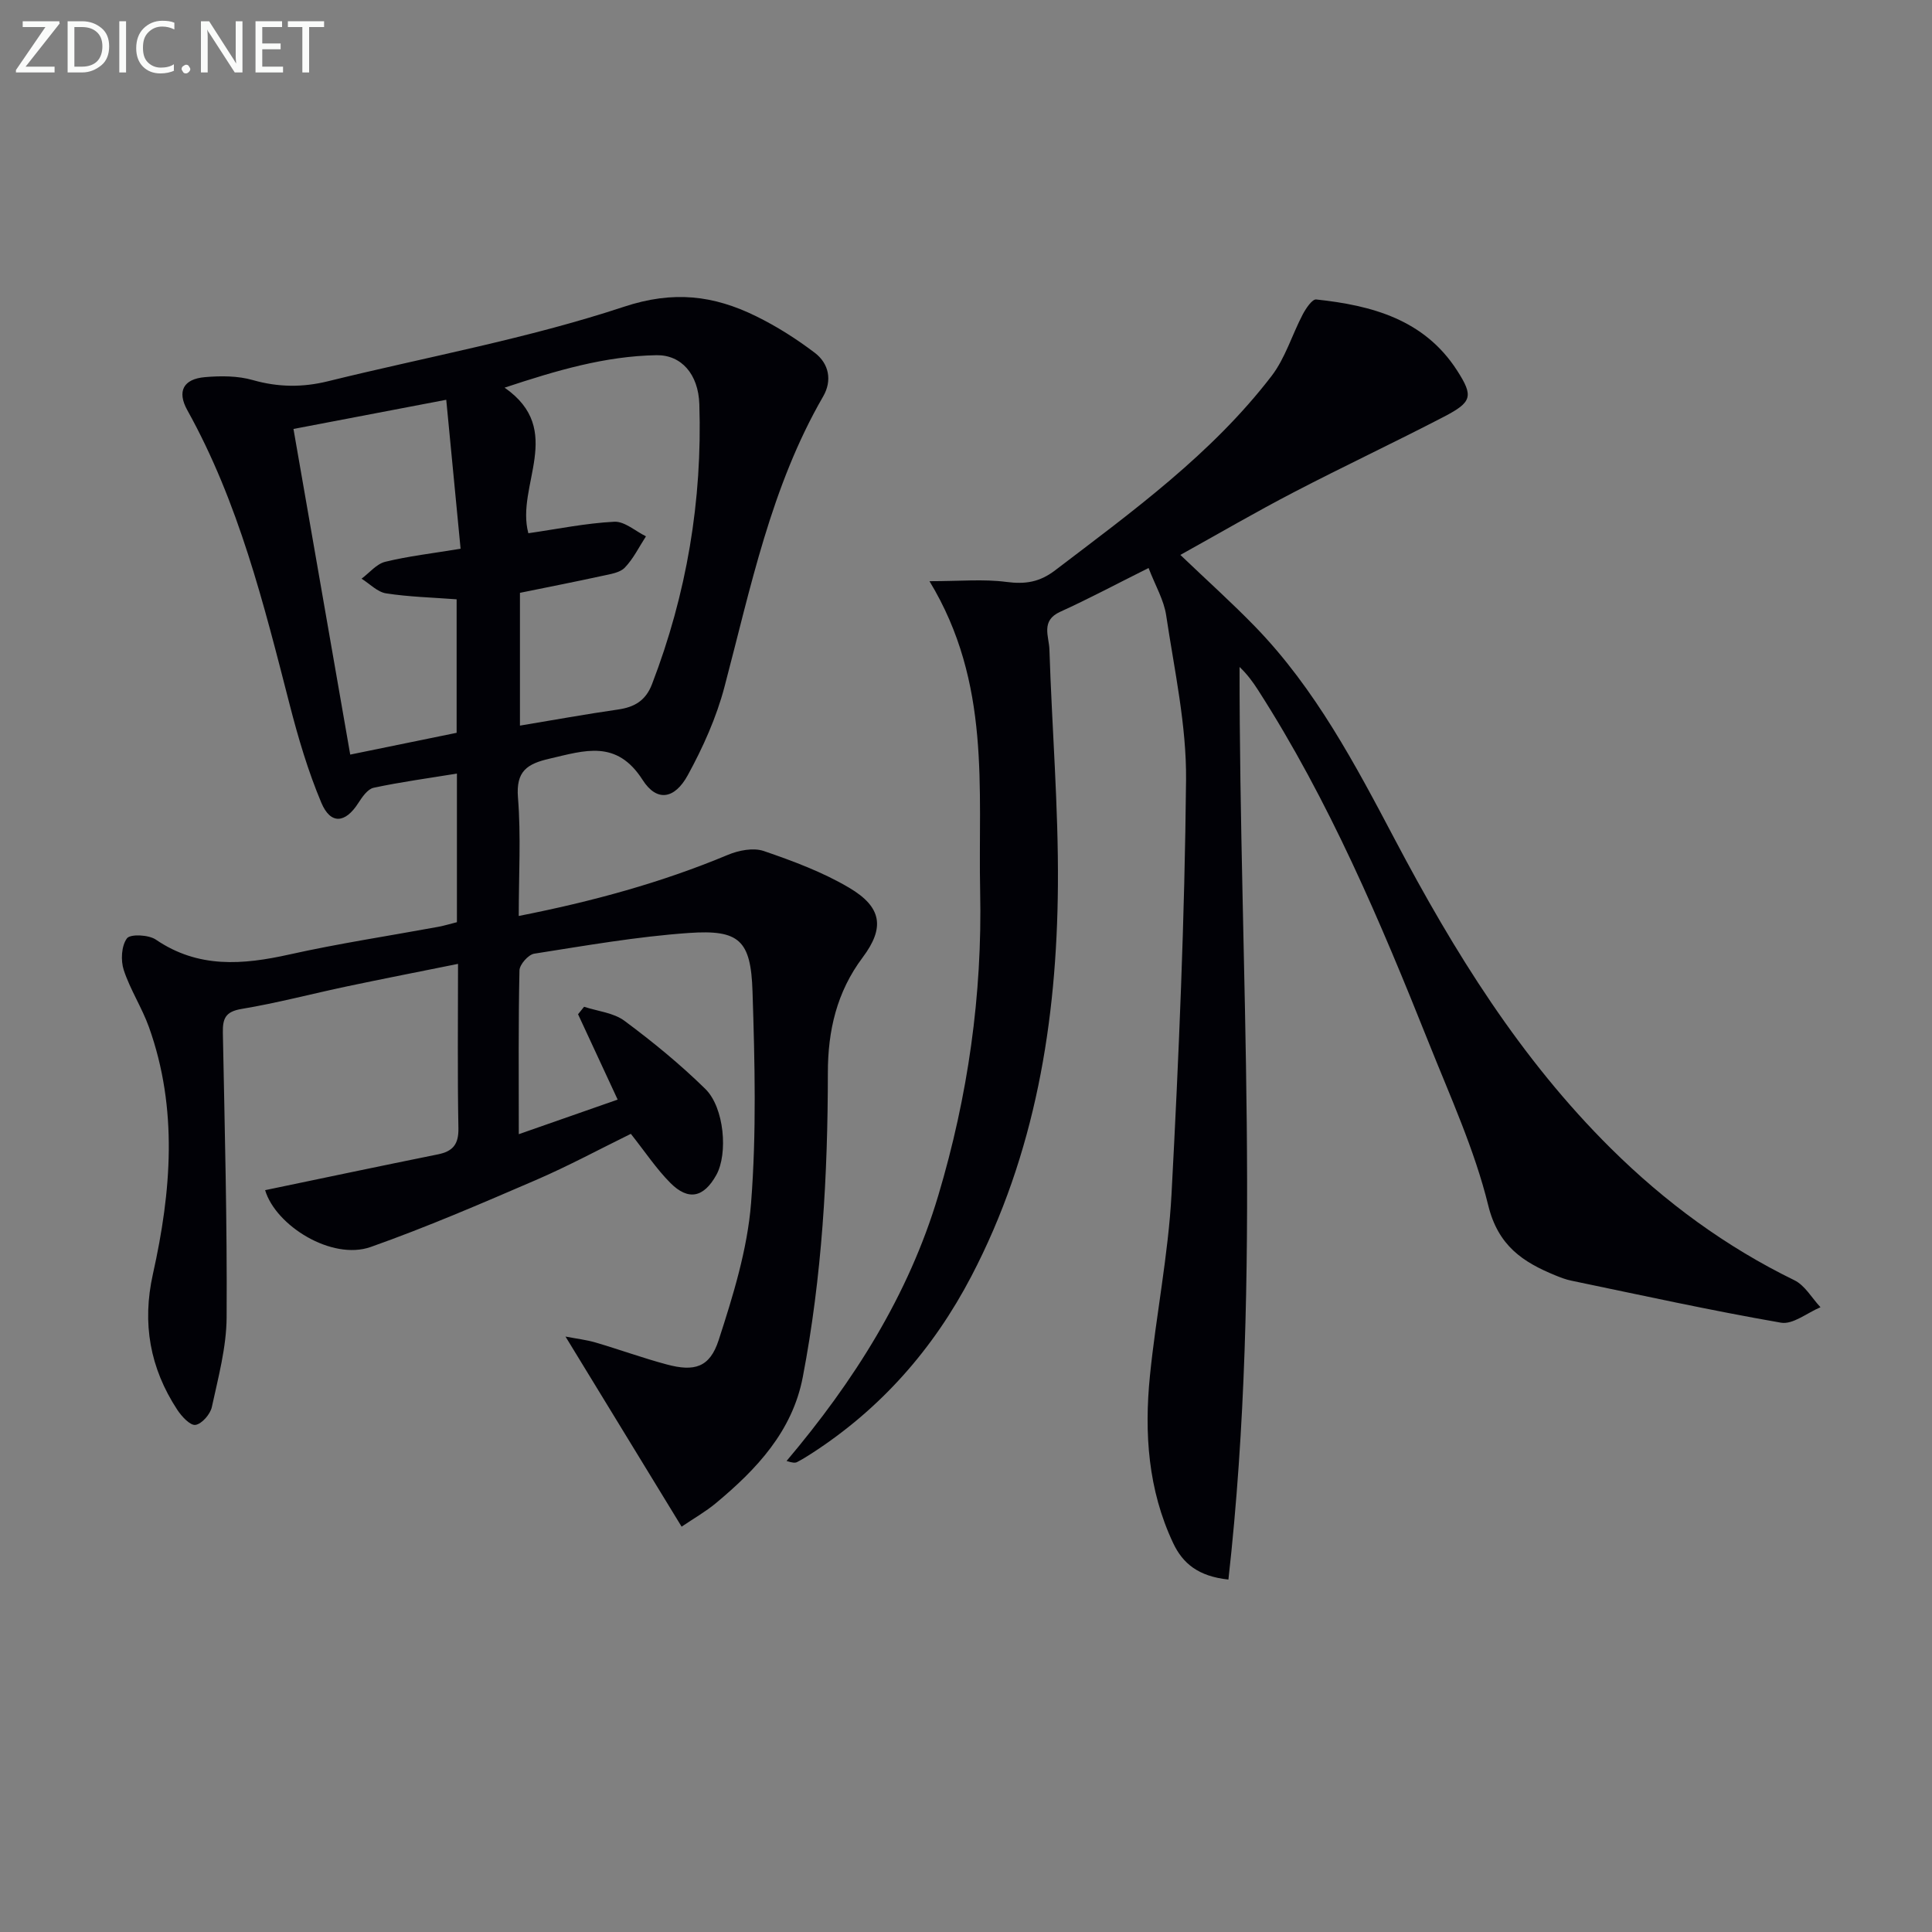
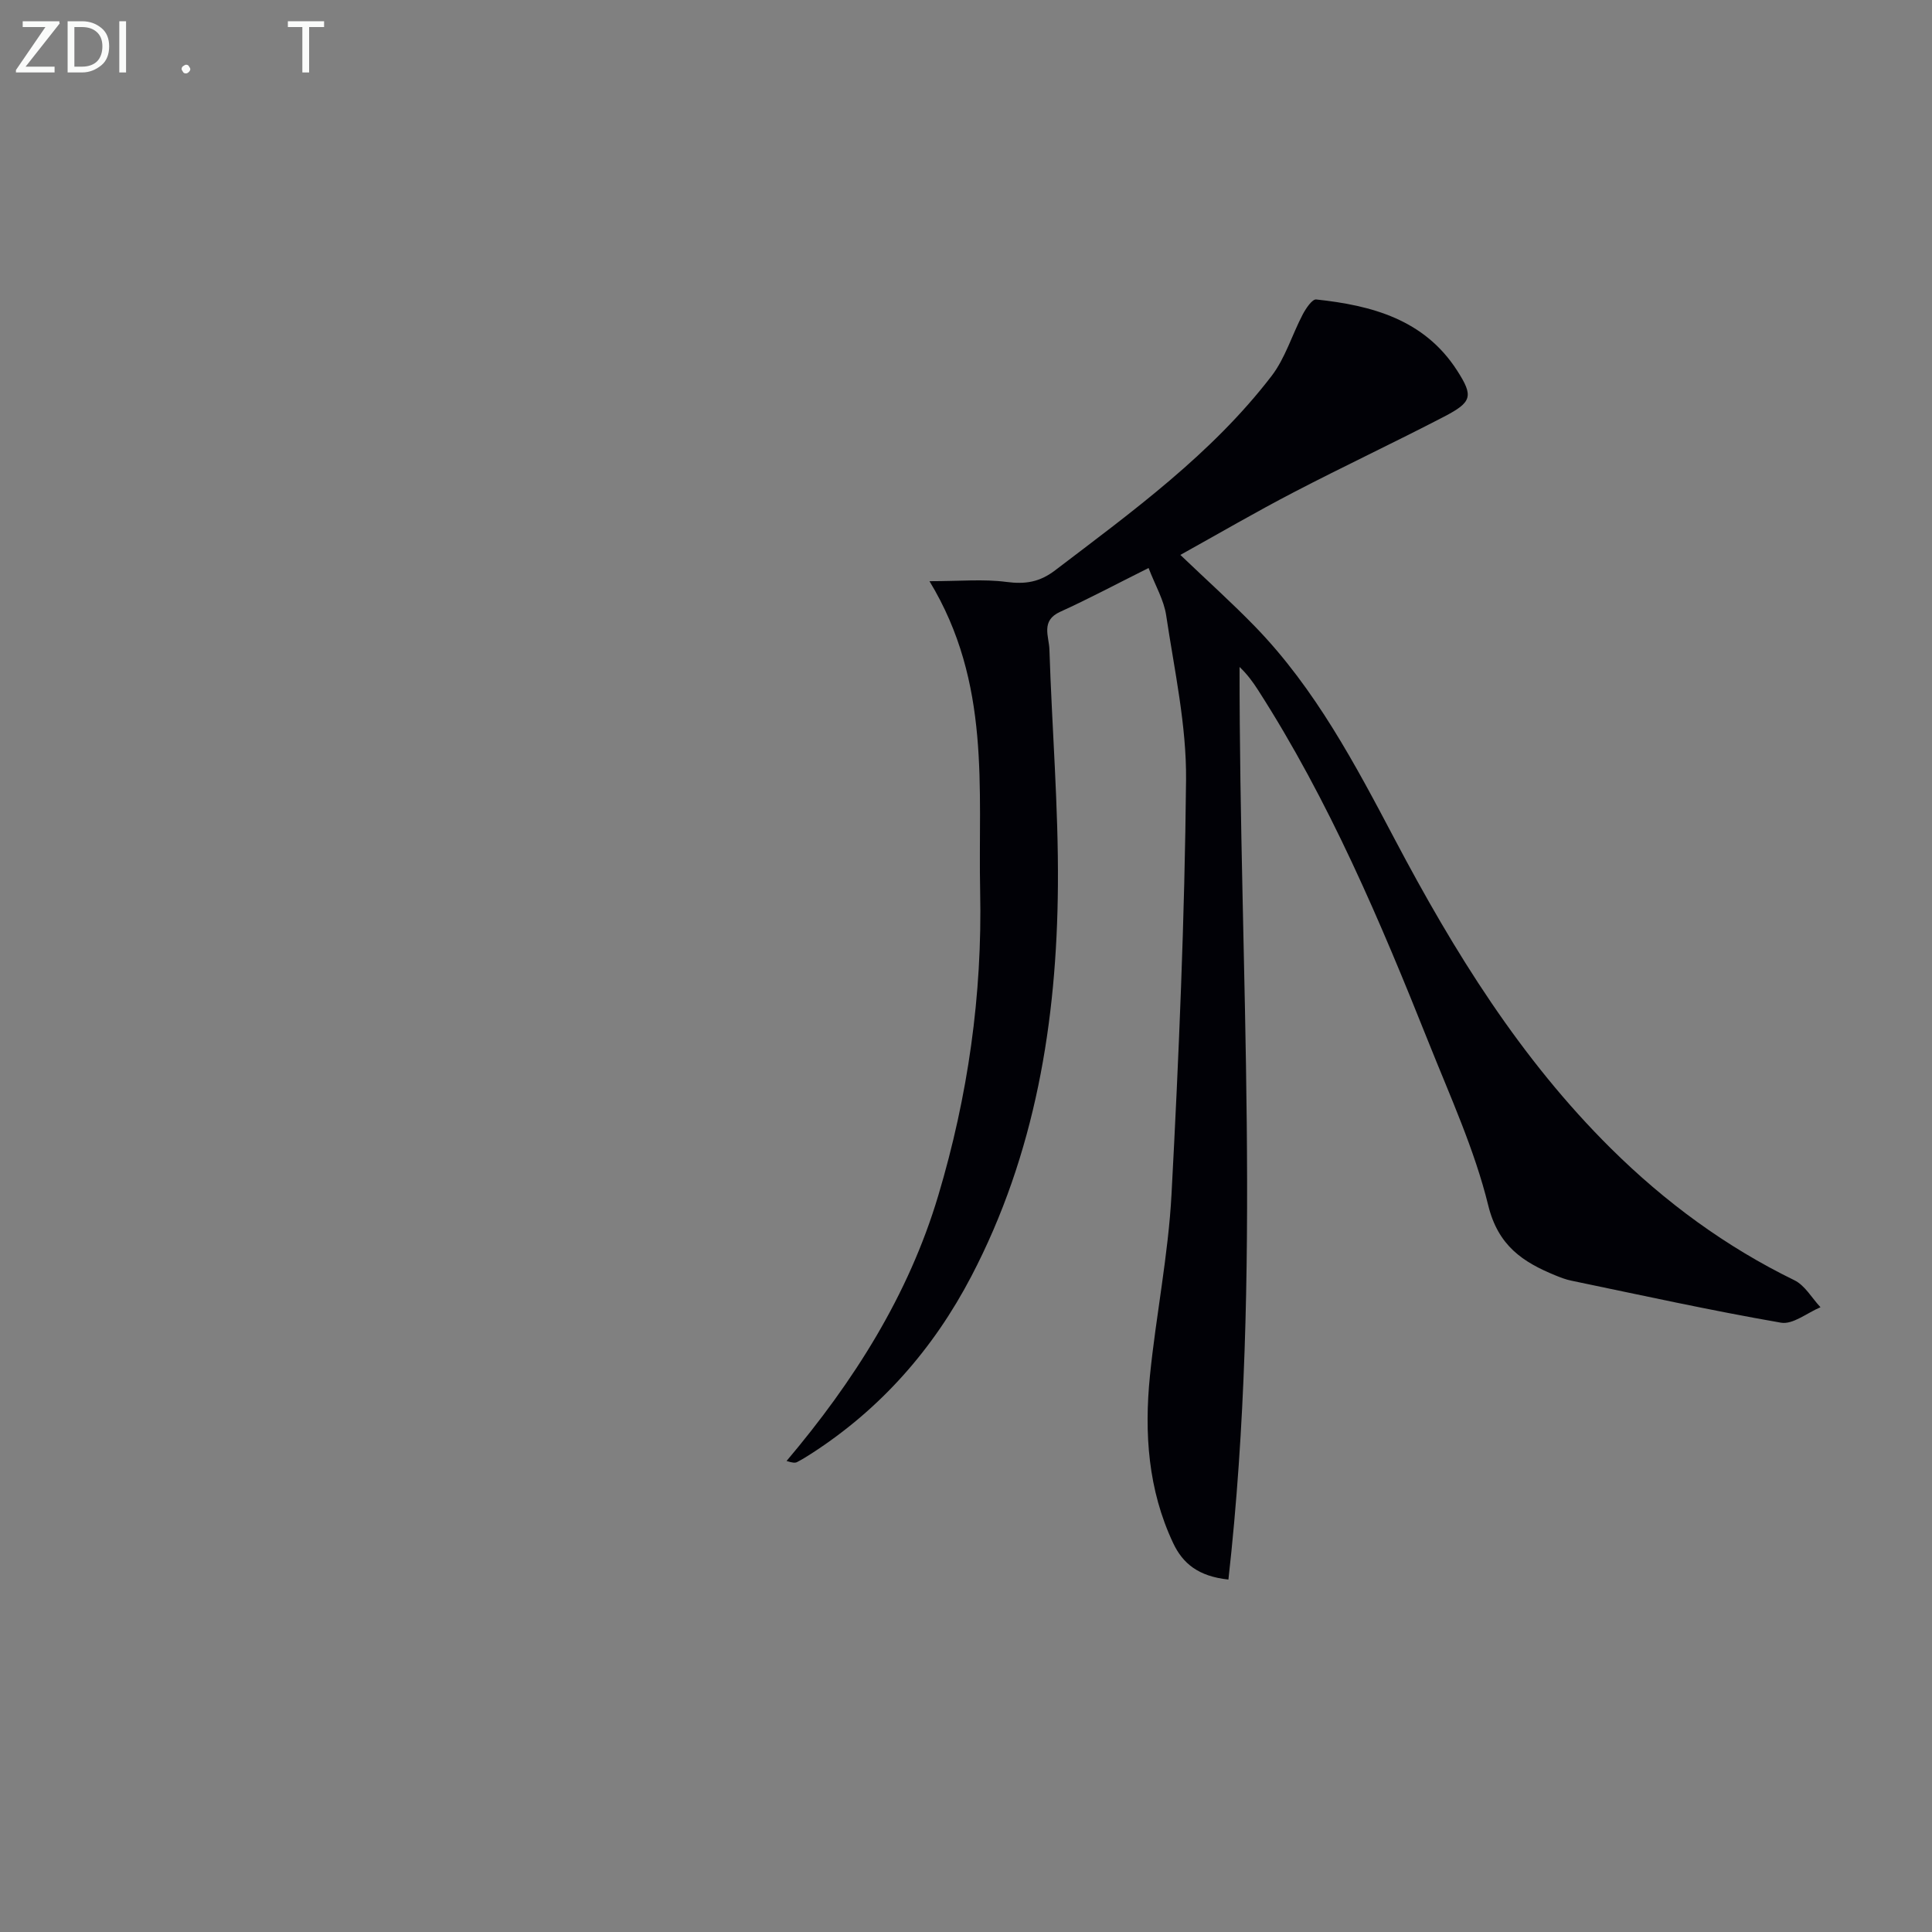
<svg xmlns="http://www.w3.org/2000/svg" enable-background="new 0 0 400 400" viewBox="0 0 400 400">
  <rect x="0" y="0" width="400" height="400" fill="#808080" stroke="none" />
-   <path d="m54.89 246.41c11.86-2.47 23.8-4.99 35.77-7.41 3.09-.62 4.31-2.07 4.25-5.4-.21-11.13-.08-22.26-.08-34.04-8.06 1.63-15.52 3.08-22.95 4.65-7.3 1.54-14.53 3.46-21.87 4.68-3.36.56-3.92 2-3.87 4.93.38 19.64.9 39.28.78 58.92-.04 6.21-1.73 12.44-3.06 18.57-.32 1.49-2.07 3.5-3.39 3.7-1.1.16-2.88-1.77-3.78-3.15-5.64-8.62-7.31-17.86-5.03-28.09 3.8-17.04 5.23-34.2-.82-51.11-1.45-4.05-3.89-7.76-5.22-11.83-.65-1.99-.49-5 .66-6.55.69-.94 4.5-.76 5.99.26 8.78 5.98 17.98 5.23 27.67 3.07 10.18-2.27 20.52-3.83 30.79-5.72 1.28-.24 2.54-.63 3.87-.96 0-10.21 0-20.16 0-30.77-5.98.98-11.66 1.74-17.25 2.94-1.24.27-2.37 1.92-3.18 3.18-2.67 4.17-5.72 4.49-7.64-.08-2.75-6.53-4.78-13.41-6.55-20.28-5.38-20.93-10.57-41.89-21.2-61-2.16-3.89-.84-6.46 3.68-6.84 3.27-.28 6.77-.28 9.88.61 5.27 1.5 10.32 1.54 15.58.24 20.45-5.04 41.3-8.81 61.23-15.41 10.31-3.41 18.59-2.36 27.37 1.94 4.28 2.1 8.39 4.71 12.18 7.59 2.93 2.23 3.63 5.72 1.73 9.02-10.82 18.71-15.01 39.62-20.44 60.16-1.67 6.33-4.44 12.5-7.59 18.26-2.73 4.99-6.42 5.58-9.35.99-5.39-8.43-11.99-6.09-19.26-4.41-4.68 1.08-6.99 2.59-6.55 8.07.64 7.92.16 15.92.16 24.5 15.23-3 29.52-6.89 43.32-12.66 2.23-.93 5.25-1.52 7.4-.79 6.07 2.08 12.22 4.37 17.71 7.62 6.74 3.99 7.41 8.24 2.78 14.41-5.38 7.17-7.21 15.19-7.21 23.87-.01 21.15-1.2 42.21-5.19 63.01-2.16 11.26-9.57 19.1-17.99 26.11-2.13 1.77-4.58 3.16-7.1 4.87-8.04-13.16-15.84-25.94-24.04-39.36 2.27.44 4.3.67 6.22 1.23 4.94 1.45 9.79 3.22 14.76 4.55 5.71 1.53 8.89.63 10.73-5.04 3-9.24 5.95-18.79 6.71-28.38 1.14-14.53.77-29.22.3-43.82-.34-10.61-2.74-12.82-13.17-12.1-10.73.75-21.38 2.62-32.03 4.29-1.21.19-3.02 2.24-3.05 3.46-.24 10.97-.14 21.96-.14 33.91 7.17-2.51 13.74-4.81 20.47-7.16-2.84-6.11-5.52-11.89-8.2-17.67.42-.52.83-1.03 1.25-1.55 2.82.93 6.1 1.23 8.36 2.91 5.85 4.34 11.54 9 16.74 14.1 3.96 3.89 4.7 13.45 2.28 17.81-2.6 4.68-5.79 5.41-9.54 1.63-2.9-2.92-5.21-6.42-8.16-10.14-6.39 3.13-12.94 6.67-19.74 9.6-11.27 4.86-22.56 9.73-34.11 13.82-8.08 2.85-19.69-4.42-21.87-11.76zm54.5-136.01c6.03-.87 11.89-2.08 17.79-2.38 2.13-.11 4.37 1.95 6.56 3.02-1.43 2.19-2.6 4.63-4.38 6.48-1.02 1.06-2.98 1.34-4.58 1.69-5.62 1.23-11.27 2.33-17.13 3.53v27.49c6.99-1.16 13.62-2.37 20.3-3.33 3.42-.49 5.74-1.85 7.04-5.25 7.18-18.67 10.44-38.02 9.8-57.97-.2-6.23-3.74-10.22-8.86-10.14-10.63.18-20.73 3.16-31.46 6.72 12.64 8.79 2.25 20.26 4.92 30.14zm-48.63-21.59c3.97 22.76 7.82 44.88 11.75 67.42 7.74-1.59 14.94-3.06 22.03-4.51 0-9.52 0-18.45 0-27.64-5.05-.38-9.87-.5-14.6-1.23-1.81-.28-3.39-1.98-5.08-3.04 1.63-1.21 3.09-3.06 4.91-3.5 4.79-1.17 9.73-1.73 15.59-2.7-1-10.33-1.97-20.4-2.97-30.84-11.19 2.14-21.08 4.03-31.63 6.04z" fill="#010106" />
  <path d="m237.8 117.6c-6.7 3.34-12.42 6.4-18.31 9.07-4.07 1.84-2.3 5.11-2.22 7.78.52 16.29 1.88 32.57 1.76 48.85-.21 28.17-4.68 55.6-17.93 80.95-7.85 15.03-18.74 27.42-33.06 36.67-.97.63-1.97 1.24-3 1.78-.41.21-.94.18-2.19-.22 13.89-16.45 25.23-34.25 31.41-54.96 6.14-20.55 9.13-41.53 8.67-62.94-.45-21.3 2.33-43.11-10.49-64.25 6.33 0 11.19-.47 15.91.15 3.9.51 6.87.07 10.1-2.4 16.03-12.21 32.4-24.07 44.81-40.23 2.85-3.71 4.24-8.53 6.46-12.76.65-1.23 1.96-3.18 2.78-3.09 11.53 1.23 22.37 4.14 29.17 14.7 3.43 5.33 3.12 6.54-2.7 9.57-10.31 5.36-20.84 10.3-31.15 15.67-7.78 4.04-15.36 8.46-23.44 12.95 5.52 5.28 10.69 9.91 15.51 14.88 12.44 12.84 20.7 28.5 28.93 44.09 12.25 23.21 25.94 45.33 44.74 63.95 11.22 11.11 23.73 20.31 37.95 27.25 2.19 1.07 3.62 3.69 5.4 5.59-2.73 1.14-5.7 3.62-8.16 3.2-14.54-2.52-28.96-5.7-43.41-8.7-1.13-.23-2.23-.65-3.3-1.09-6.77-2.77-11.87-6.14-13.92-14.51-2.83-11.53-7.88-22.55-12.31-33.66-10.05-25.18-20.63-50.12-35.36-73.05-1.06-1.65-2.22-3.24-3.81-4.75-.05 62.89 4.78 125.77-2.31 188.94-6.23-.66-9.46-3.34-11.44-7.55-5.2-11.02-6-22.76-4.81-34.63 1.26-12.55 3.8-25.01 4.47-37.59 1.52-28.57 2.73-57.17 3.01-85.77.11-11.34-2.42-22.74-4.11-34.05-.46-3.18-2.23-6.15-3.65-9.84z" fill="#010106" />
  <g fill="#fafbfa">
    <path d="m12.4 4.8-7.1 9h6v1.2h-8v-.5l6.1-8.9h-4.7v-1.2h7.6v.4z" />
    <path d="m14 14v-9.6h3c1.6 0 2.9.5 4 1.4s1.6 2.2 1.6 3.8-.5 3-1.6 3.9-2.4 1.5-4 1.5h-3zm1.4-8.4v8.2h1.6c1.3 0 2.4-.4 3.1-1.1s1.1-1.8 1.1-3.1-.4-2.3-1.2-3-1.8-1-3.1-1z" />
    <path d="m26.1 4.4v10.6h-1.4v-10.6z" />
-     <path d="m36.1 14.6c-.8.4-1.8.6-2.9.6-1.5 0-2.7-.5-3.6-1.4s-1.4-2.2-1.4-3.8c0-1.7.5-3.1 1.5-4.1s2.3-1.6 3.9-1.6c1 0 1.8.1 2.5.4v1.4c-.8-.4-1.6-.6-2.5-.6-1.2 0-2.1.4-2.9 1.2s-1.1 1.8-1.1 3.2c0 1.3.3 2.3 1 3s1.6 1.1 2.7 1.1c1 0 2-.2 2.7-.7v1.3z" />
    <path d="m37.6 14.3c0-.2.1-.5.3-.6s.4-.3.6-.3c.3 0 .5.1.6.3s.3.4.3.6-.1.4-.3.6-.4.3-.6.3c-.3 0-.5-.1-.6-.3s-.3-.4-.3-.6z" />
-     <path d="m50.2 15h-1.6l-5.3-8.2c-.2-.2-.3-.5-.4-.7 0 .2.1.7.1 1.5v7.4h-1.4v-10.6h1.7l5.2 8.1c.2.4.4.6.4.7 0-.3-.1-.8-.1-1.5v-7.3h1.4z" />
-     <path d="m58.6 15h-5.7v-10.6h5.5v1.2h-4.1v3.4h3.8v1.2h-3.8v3.6h4.3z" />
    <path d="m67.1 5.6h-3.1v9.4h-1.4v-9.4h-3v-1.2h7.5z" />
  </g>
</svg>